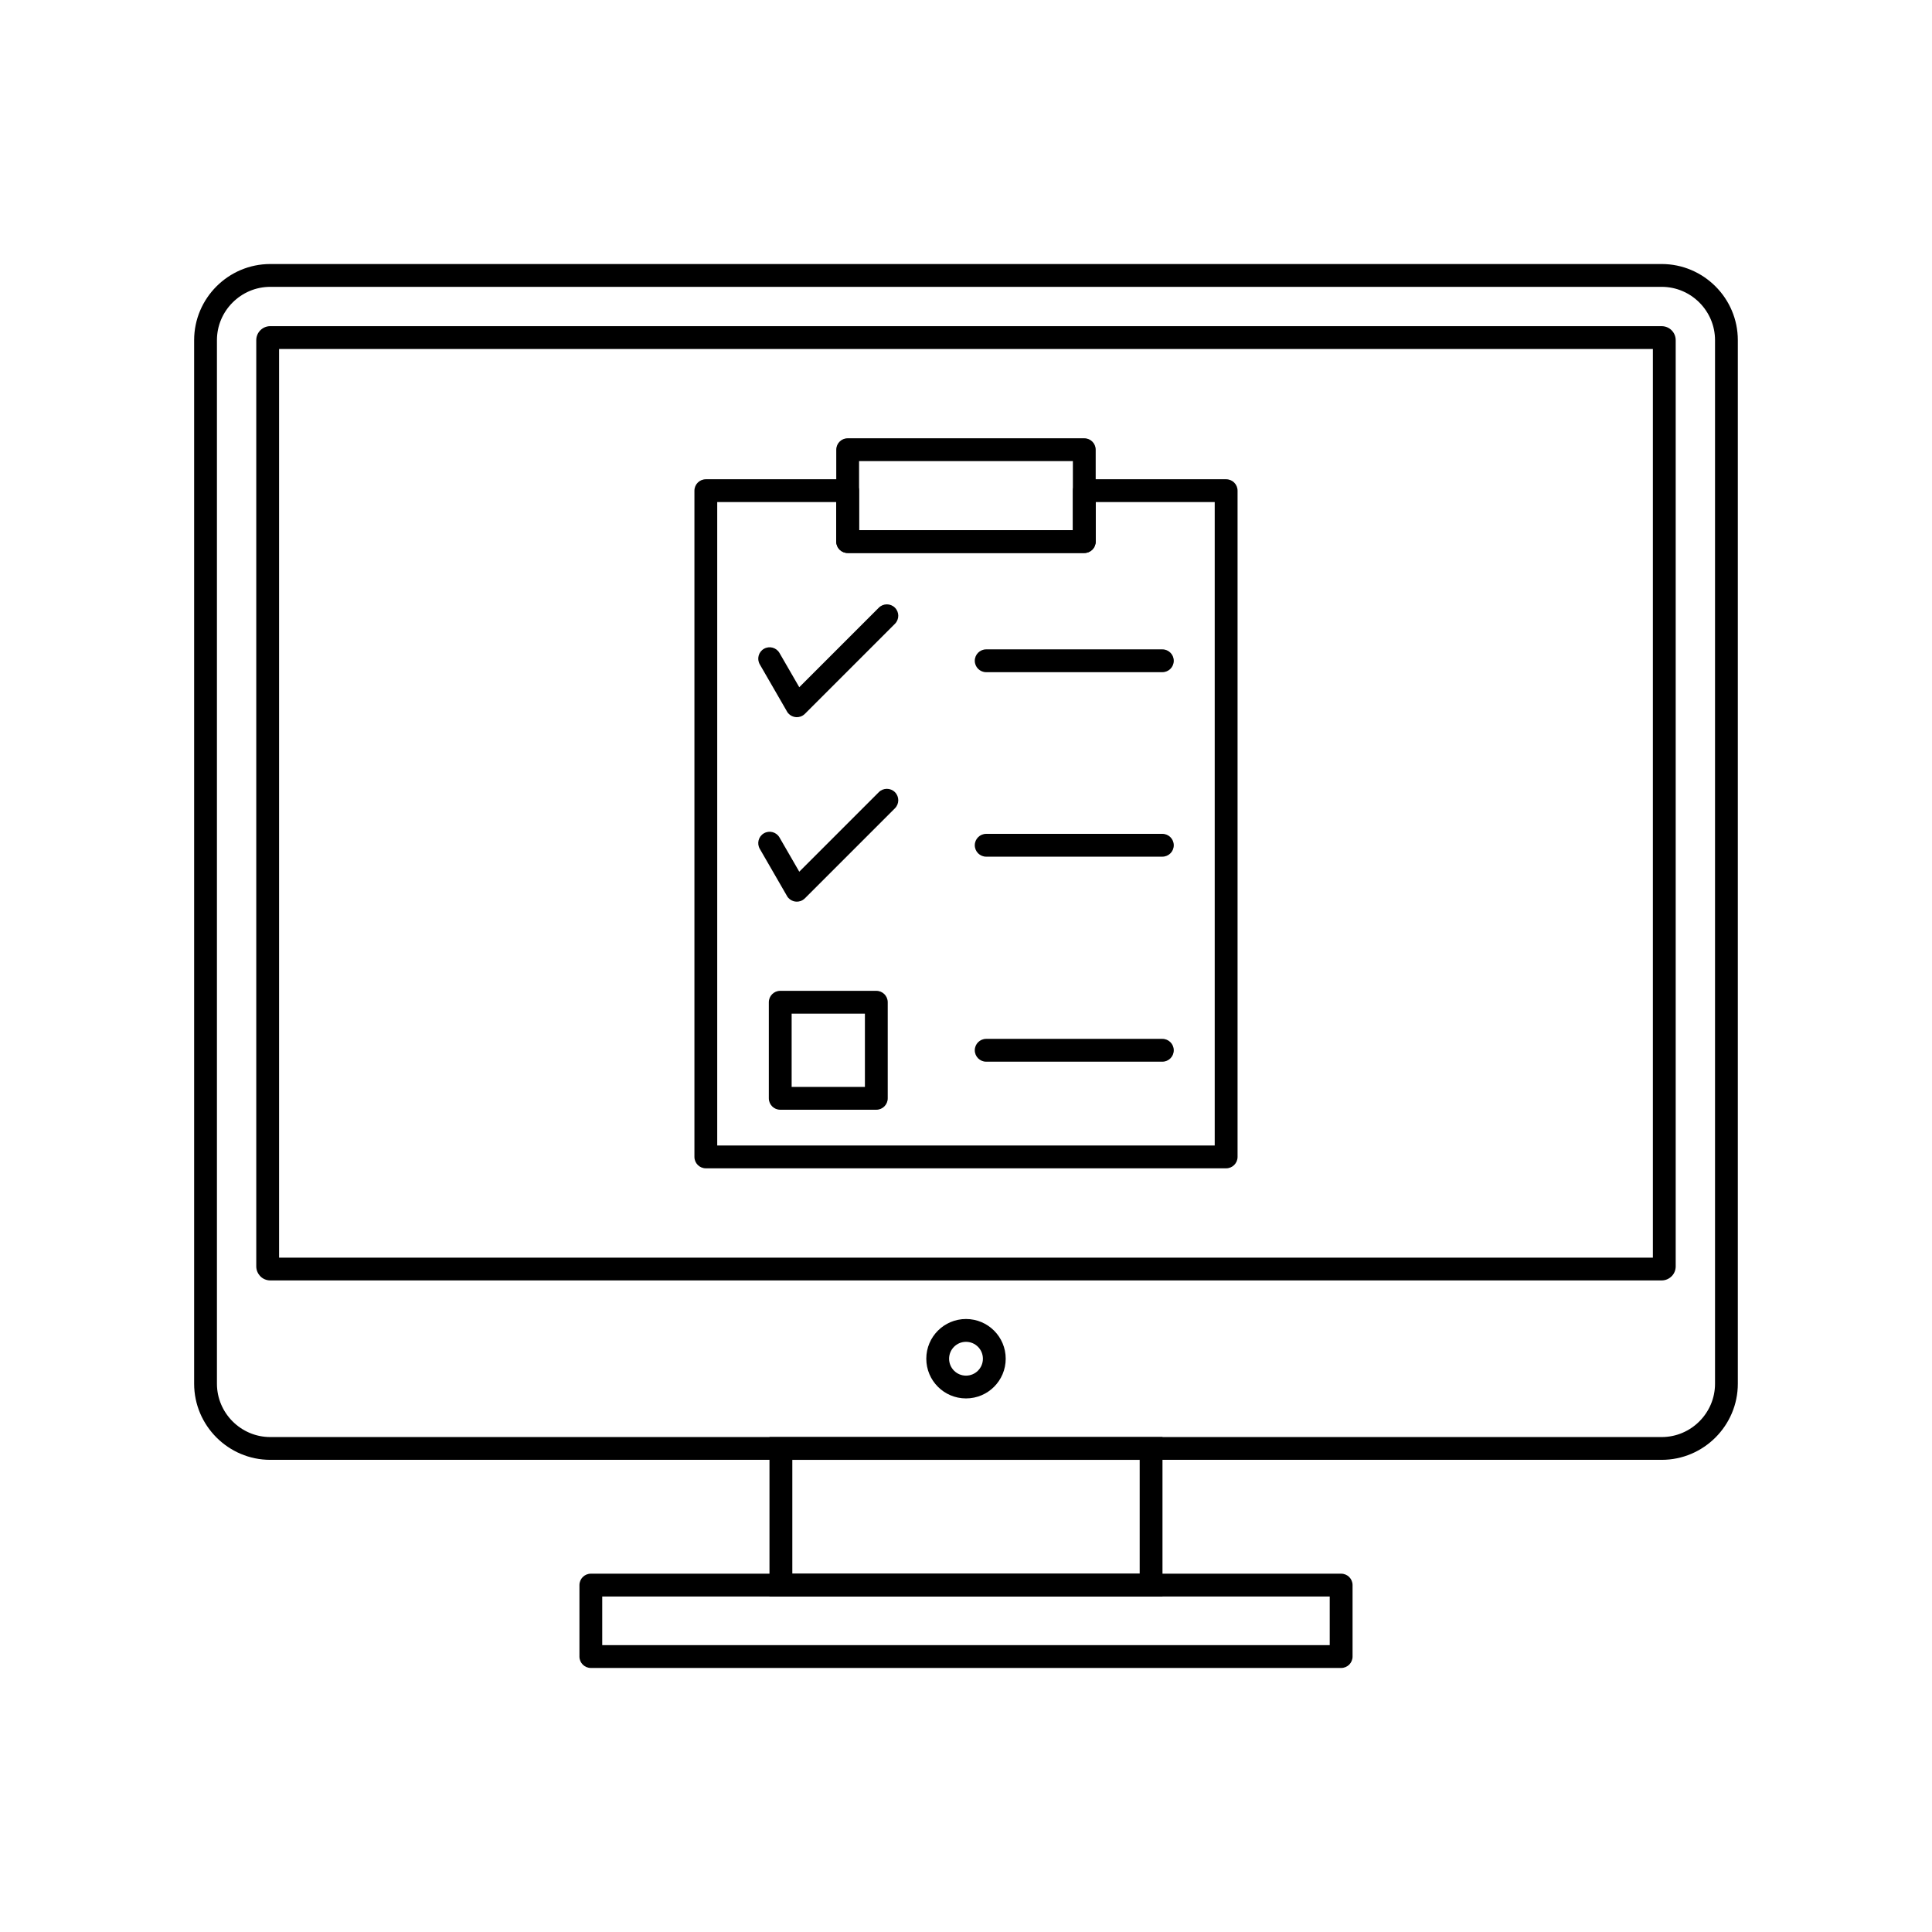
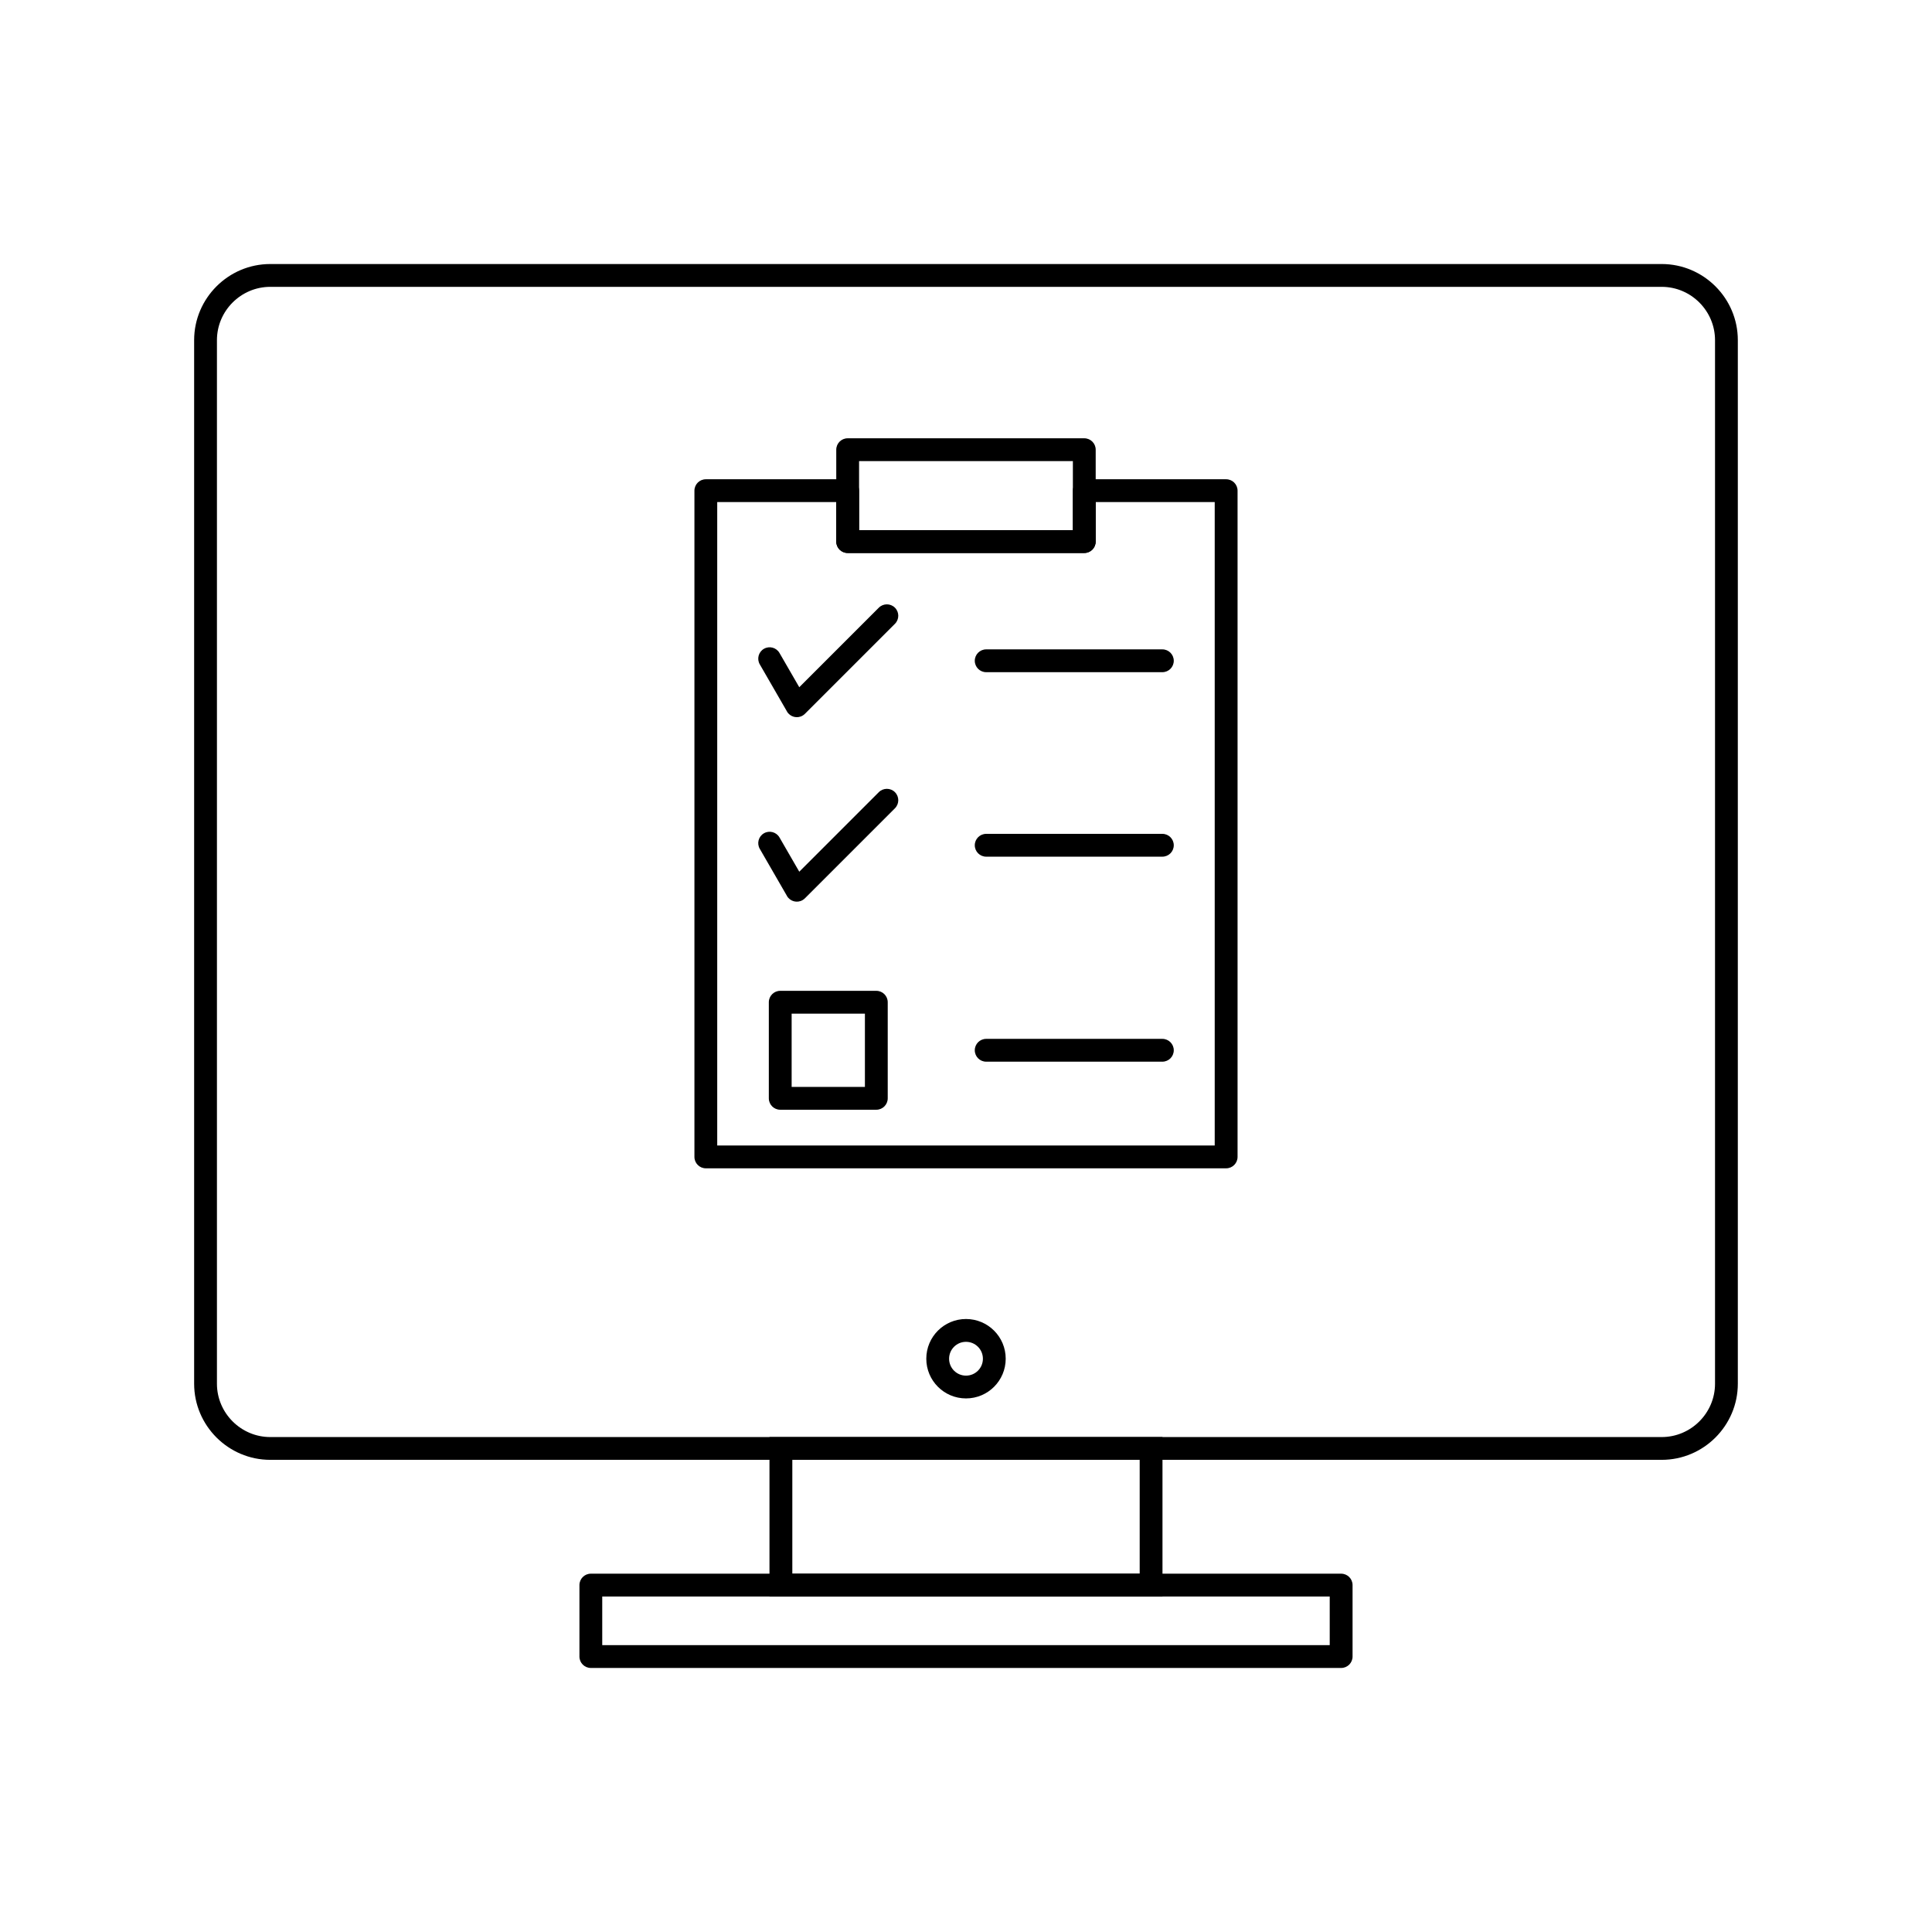
<svg xmlns="http://www.w3.org/2000/svg" fill="#000000" width="800px" height="800px" version="1.1" viewBox="144 144 512 512">
  <g>
    <path d="m331.05 271.01h37.594c1.668 0 3.023 1.352 3.023 3.023v10.469h56.66v-10.469c0-1.668 1.352-3.023 3.023-3.023h37.594c1.668 0 3.023 1.352 3.023 3.023v176.56c0 1.668-1.352 3.023-3.023 3.023h-137.89c-1.668 0-3.023-1.352-3.023-3.023v-176.56c0-1.668 1.352-3.023 3.023-3.023zm34.57 6.047h-31.547v170.51h131.84v-170.51h-31.547v10.469c0 1.668-1.352 3.023-3.023 3.023h-62.707c-1.668 0-3.023-1.352-3.023-3.023v-10.469z" />
    <path d="m350.57 317.04c-0.836-1.441-2.68-1.934-4.121-1.098-1.441 0.836-1.934 2.68-1.098 4.121l7.207 12.484-0.008 0.004c0.836 1.445 2.684 1.941 4.129 1.105 0.258-0.148 0.484-0.328 0.68-0.531l23.809-23.809c1.18-1.18 1.18-3.094 0-4.273s-3.094-1.18-4.273 0l-21.078 21.078z" />
    <path d="m350.57 365.93c-0.836-1.441-2.68-1.934-4.121-1.098-1.441 0.836-1.934 2.68-1.098 4.121l7.207 12.484-0.008 0.004c0.836 1.445 2.684 1.941 4.129 1.105 0.258-0.148 0.484-0.328 0.68-0.531l23.809-23.809c1.18-1.18 1.18-3.094 0-4.273s-3.094-1.18-4.273 0l-21.078 21.078z" />
    <path d="m350.77 406.58h25.465c1.668 0 3.023 1.352 3.023 3.023v25.465c0 1.668-1.352 3.023-3.023 3.023h-25.465c-1.668 0-3.023-1.352-3.023-3.023v-25.465c0-1.668 1.352-3.023 3.023-3.023zm22.441 6.047h-19.418v19.418h19.418z" />
    <path d="m405.35 316.09c-1.668 0-3.023 1.352-3.023 3.023 0 1.668 1.352 3.023 3.023 3.023h46.688c1.668 0 3.023-1.352 3.023-3.023 0-1.668-1.352-3.023-3.023-3.023z" />
    <path d="m405.35 364.98c-1.668 0-3.023 1.352-3.023 3.023 0 1.668 1.352 3.023 3.023 3.023h46.688c1.668 0 3.023-1.352 3.023-3.023 0-1.668-1.352-3.023-3.023-3.023z" />
    <path d="m405.35 419.31c-1.668 0-3.023 1.352-3.023 3.023 0 1.668 1.352 3.023 3.023 3.023h46.688c1.668 0 3.023-1.352 3.023-3.023 0-1.668-1.352-3.023-3.023-3.023z" />
    <path d="m368.64 260.15h62.707c1.668 0 3.023 1.352 3.023 3.023v24.352c0 1.668-1.352 3.023-3.023 3.023h-62.707c-1.668 0-3.023-1.352-3.023-3.023v-24.352c0-1.668 1.352-3.023 3.023-3.023zm59.684 6.047h-56.66v18.305h56.66z" />
    <path d="m215.62 213.97h368.75c5.551 0 10.594 2.269 14.25 5.922 3.656 3.656 5.922 8.699 5.922 14.25v276.56c0 5.551-2.269 10.594-5.922 14.25-3.656 3.656-8.699 5.922-14.25 5.922h-368.75c-5.551 0-10.594-2.269-14.25-5.922-3.656-3.656-5.922-8.699-5.922-14.25v-276.56c0-5.551 2.269-10.594 5.922-14.25 3.656-3.656 8.699-5.922 14.25-5.922zm368.75 6.047h-368.75c-3.883 0-7.414 1.59-9.977 4.152s-4.152 6.094-4.152 9.977v276.56c0 3.883 1.59 7.414 4.152 9.977s6.094 4.152 9.977 4.152h368.75c3.883 0 7.414-1.59 9.977-4.152s4.152-6.094 4.152-9.977v-276.56c0-3.883-1.59-7.414-4.152-9.977s-6.094-4.152-9.977-4.152z" />
-     <path d="m215.62 230.44h368.75c1.023 0 1.953 0.418 2.621 1.086 0.672 0.672 1.086 1.598 1.086 2.621v245.47c0 1.023-0.418 1.949-1.086 2.621h-0.012c-0.672 0.672-1.594 1.086-2.609 1.086h-368.75c-1.023 0-1.953-0.418-2.621-1.086l0.008-0.008c-0.676-0.676-1.094-1.602-1.094-2.617v-245.47c0-1.023 0.418-1.953 1.086-2.621 0.672-0.672 1.598-1.086 2.621-1.086zm366.41 6.047h-364.07v240.8h364.07z" />
    <path d="m400 493.55c2.906 0 5.539 1.18 7.441 3.082 1.906 1.906 3.082 4.535 3.082 7.441s-1.18 5.539-3.082 7.441c-1.906 1.906-4.535 3.082-7.441 3.082s-5.539-1.18-7.441-3.082c-1.906-1.906-3.082-4.535-3.082-7.441s1.18-5.539 3.082-7.441c1.906-1.906 4.535-3.082 7.441-3.082zm3.168 7.359c-0.812-0.809-1.93-1.312-3.168-1.312s-2.359 0.5-3.168 1.312c-0.812 0.812-1.312 1.93-1.312 3.168s0.5 2.359 1.312 3.168c0.812 0.812 1.93 1.312 3.168 1.312s2.359-0.5 3.168-1.312c0.812-0.812 1.312-1.93 1.312-3.168s-0.5-2.359-1.312-3.168z" />
    <path d="m350.95 524.83h101.12v42.258h-104.15v-42.258zm95.078 6.047h-92.055v30.164h92.055z" />
    <path d="m303.6 579.98h192.79v-12.891h-192.79zm195.82 6.047h-198.84c-1.668 0-3.023-1.352-3.023-3.023v-18.938c0-1.668 1.352-3.023 3.023-3.023h198.84c1.668 0 3.023 1.352 3.023 3.023v18.938c0 1.668-1.352 3.023-3.023 3.023z" />
  </g>
</svg>